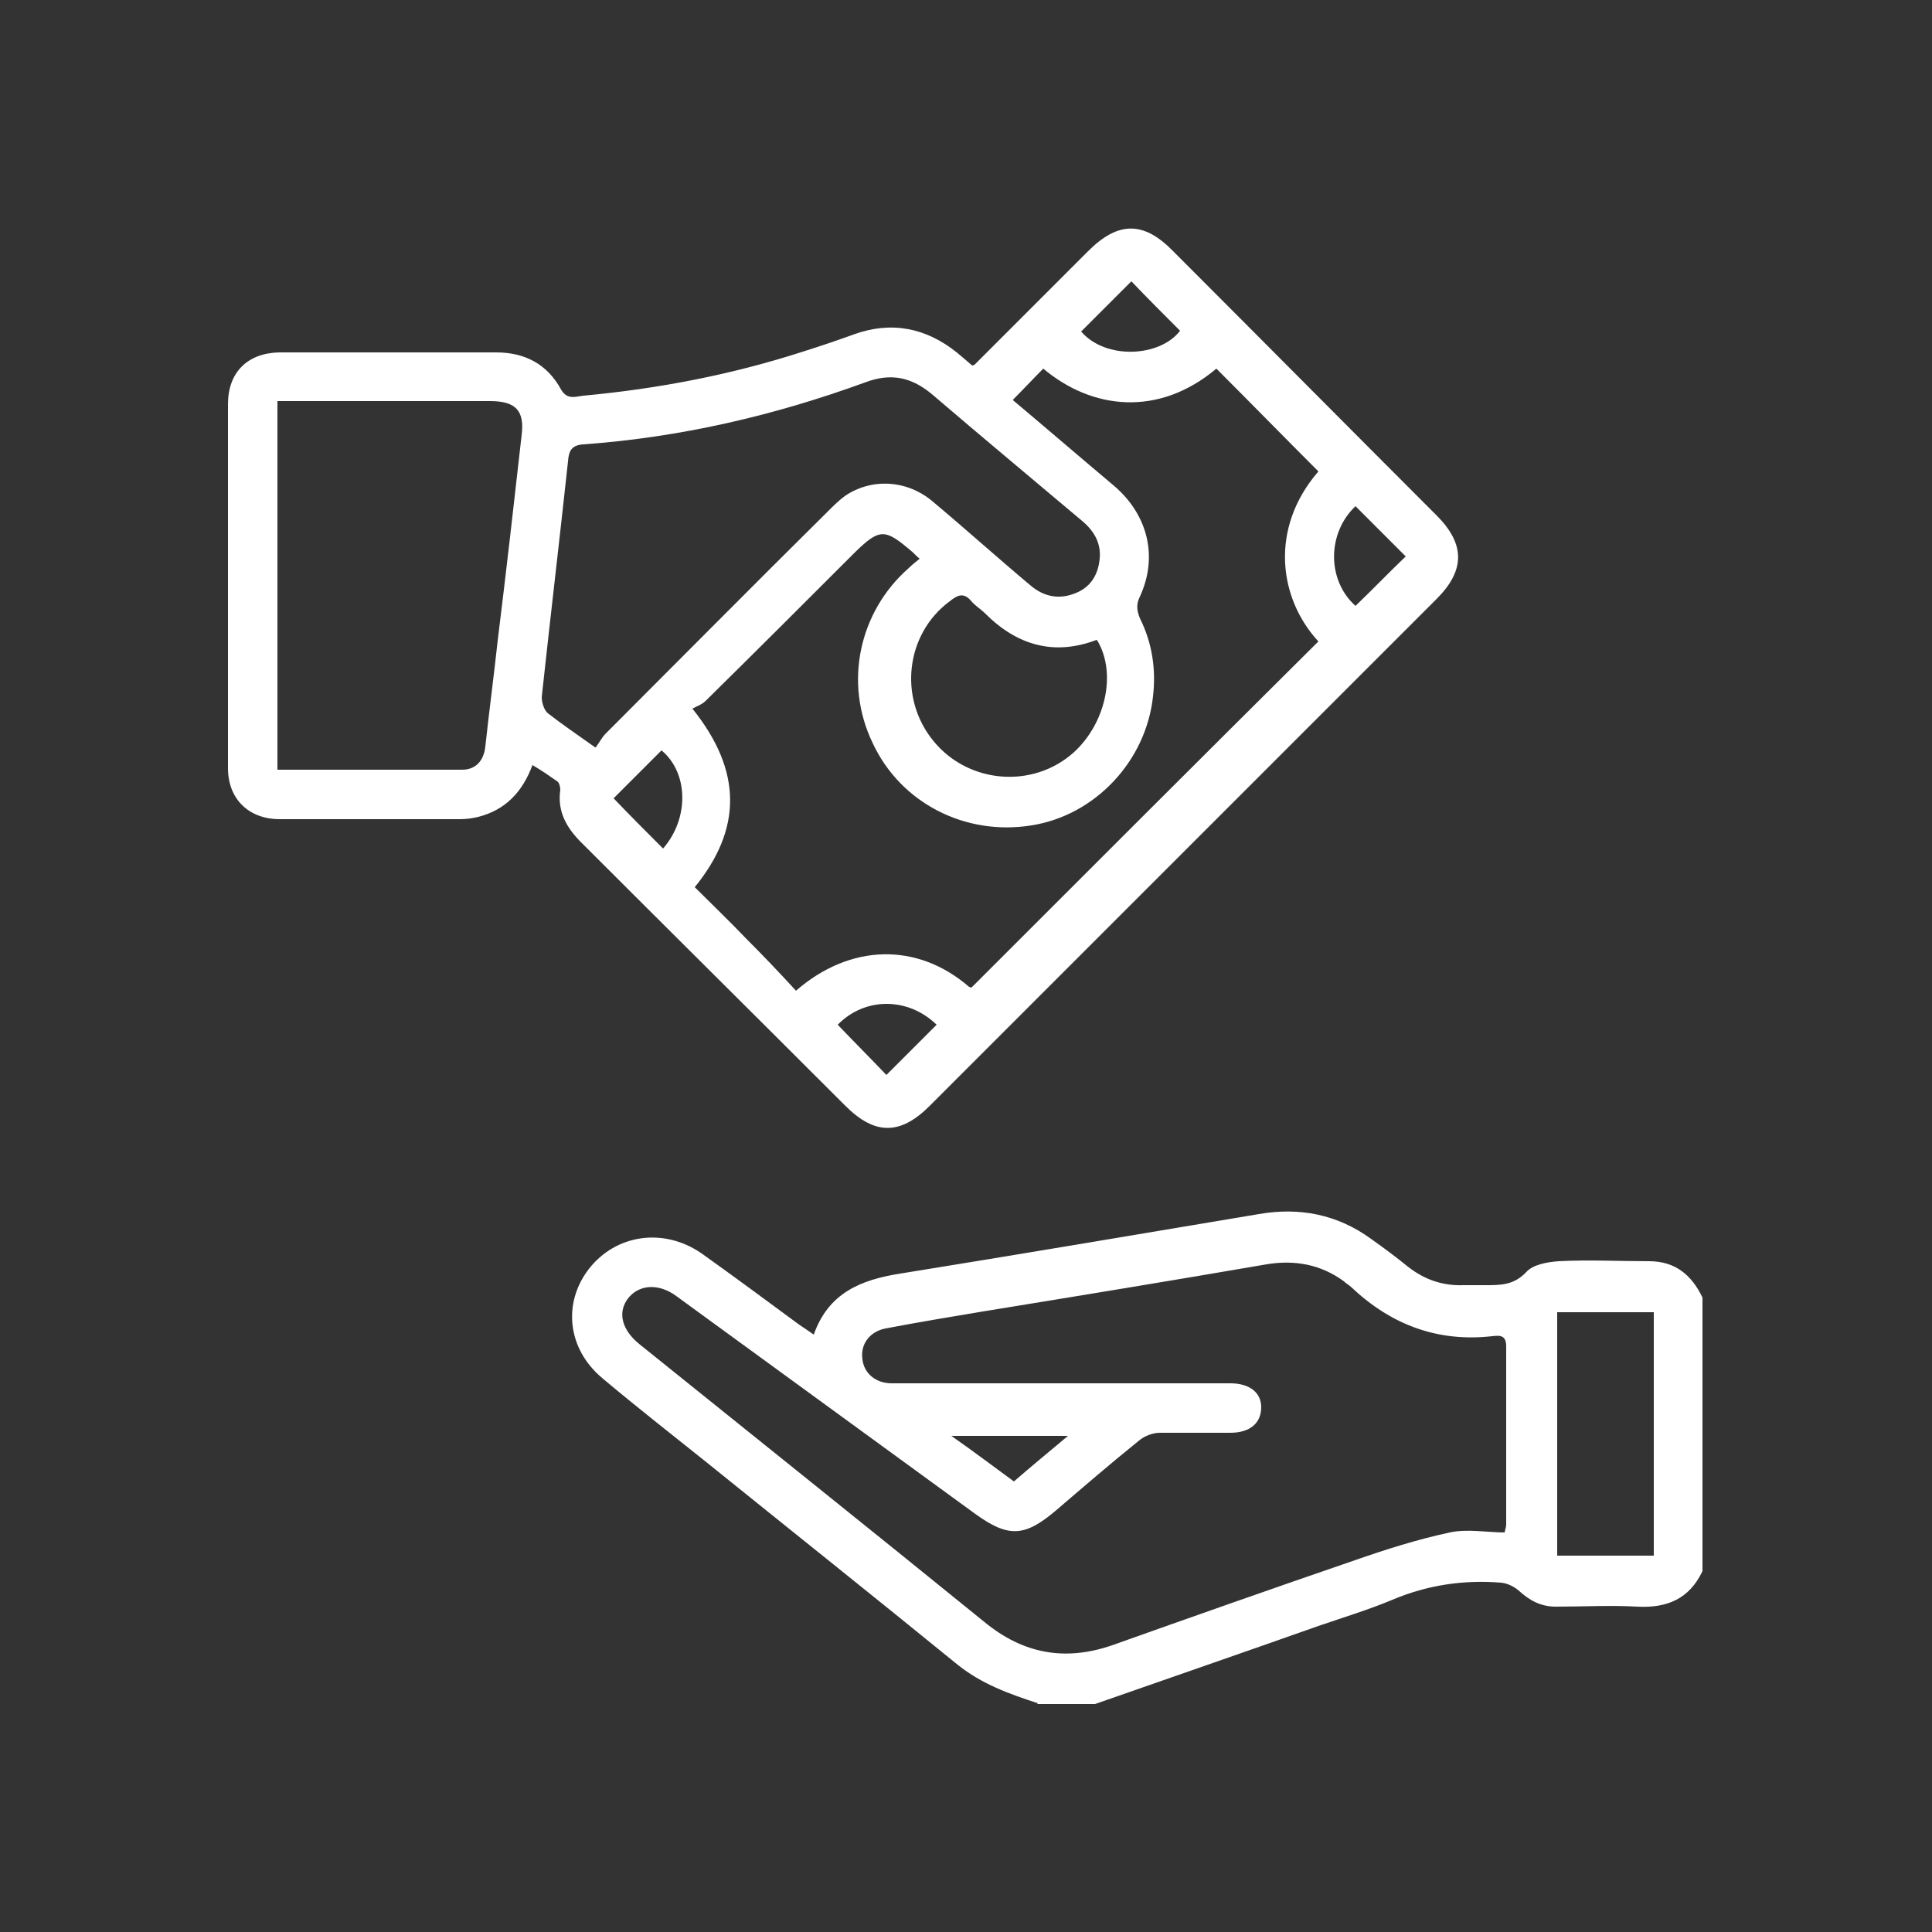
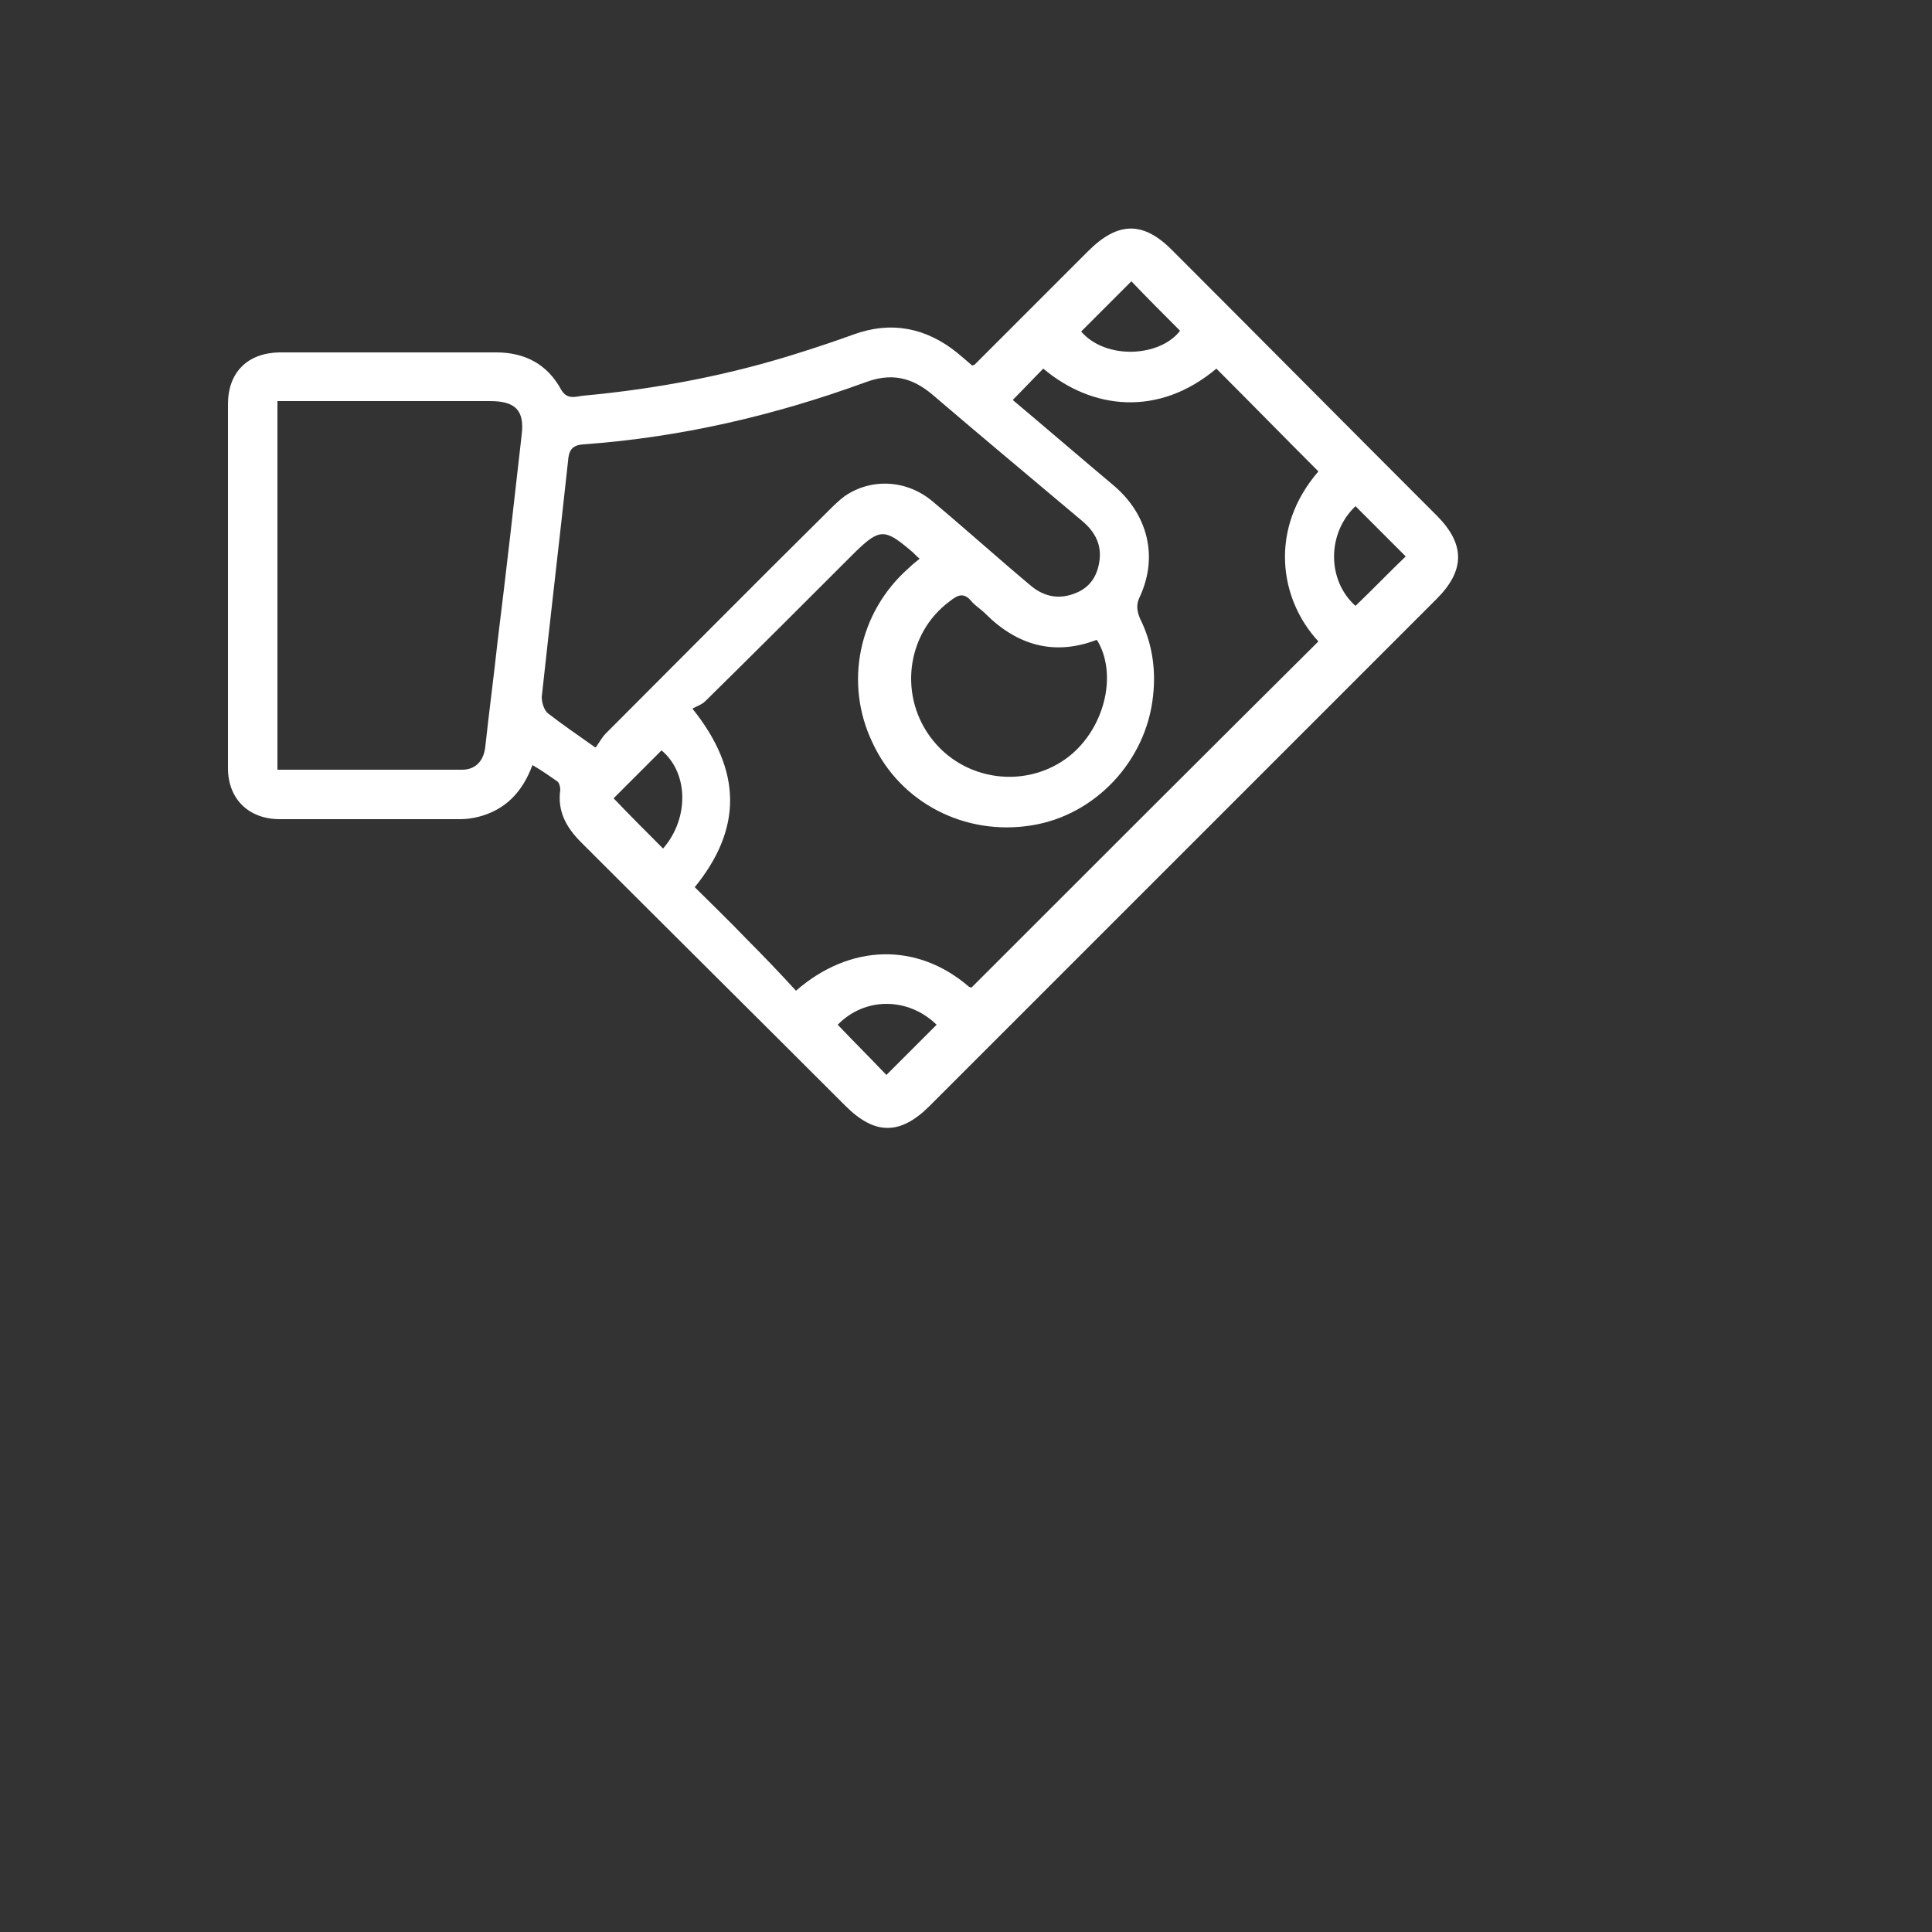
<svg xmlns="http://www.w3.org/2000/svg" id="Layer_1" version="1.1" viewBox="0 0 250 250">
  <rect x="0" y="0" width="250" height="250" fill="#333333" stroke="none" />
  <defs>
    <style>
      .st0 {
        fill: #fff;
      }
    </style>
  </defs>
-   <path class="st0" d="M134.3,220.4c-3.7-1.2-7.3-2.5-10.4-5-10.8-8.8-21.6-17.4-32.5-26.2-4.5-3.6-9.1-7.2-13.5-10.9-4.5-3.8-5.1-9.7-1.7-14.1,3.5-4.5,9.7-5.4,14.6-2,4.2,3,8.4,6.1,12.6,9.2.6.4,1.2.8,1.9,1.3,1.9-5.4,6.1-7.1,11.2-7.9,15.5-2.5,30.9-5.1,46.4-7.7,5.2-.9,10.1,0,14.5,3.2,1.7,1.2,3.3,2.4,4.9,3.7,2.1,1.6,4.4,2.4,7.1,2.3.9,0,1.9,0,2.8,0,2,0,3.7,0,5.3-1.7.9-1,2.8-1.3,4.2-1.4,3.9-.2,7.8,0,11.7,0,3.4,0,5.5,1.8,6.9,4.7,0,11.8,0,23.6,0,35.4-1.7,3.6-4.6,4.8-8.4,4.6-3.5-.2-7.1,0-10.6,0-1.9,0-3.4-.8-4.8-2.1-.6-.5-1.4-.9-2.2-1-4.9-.4-9.6.3-14.1,2.2-3.1,1.3-6.4,2.3-9.6,3.4-9.6,3.4-19.2,6.7-28.9,10.1-2.5,0-5,0-7.5,0ZM194.7,198.3c.1-.5.2-.8.2-1,0-7.7,0-15.4,0-23.1,0-1.5-.9-1.4-1.8-1.3-7.1.8-13.1-1.5-18.2-6.3-.3-.3-.7-.5-1-.8-3-2.2-6.4-2.8-10-2.2-12.2,2.1-24.4,4.1-36.7,6.1-4.2.7-8.4,1.4-12.6,2.2-2.1.4-3.3,2.1-3,4,.2,1.8,1.7,3.1,3.8,3.1.6,0,1.1,0,1.7,0,14,0,28.1,0,42.1,0,2.5,0,4,1.2,4,3.1,0,2-1.4,3.3-4,3.3-3,0-6.1,0-9.1,0-.9,0-2,.4-2.7,1-3.6,2.9-7.2,6-10.7,9-4.1,3.5-6.2,3.6-10.5.5-12.9-9.4-25.8-18.8-38.7-28.2-2.3-1.7-4.9-1.5-6.3.4-1.3,1.8-.7,4,1.5,5.8,14.9,12,29.8,23.9,44.7,36,5,4.1,10.4,5.1,16.5,3,10.4-3.7,20.9-7.4,31.4-11,4-1.4,8.1-2.7,12.3-3.6,2.3-.5,4.8,0,7.2,0ZM214,169.8c-4.3,0-8.4,0-12.5,0,0,10.6,0,21.1,0,31.5,4.2,0,8.3,0,12.5,0,0-10.5,0-20.9,0-31.5ZM138.2,185.8c-5.2,0-10,0-15.1,0,3,2.1,5.5,4,8.1,5.9,2.3-2,4.5-3.8,7-5.9Z" />
  <path class="st0" d="M126.1,47.2c5-5,9.9-9.9,14.7-14.7,3.9-3.9,7.2-3.9,11,0,11.4,11.4,22.7,22.8,34.1,34.2,3.7,3.7,3.7,7.1,0,10.8-21.9,21.9-43.7,43.7-65.6,65.6-3.8,3.8-7.1,3.8-10.9,0-11.4-11.4-22.8-22.7-34.2-34.1-1.9-1.9-3.1-4-2.7-6.8,0-.3-.1-.9-.4-1.1-1-.7-2-1.4-3.2-2.1-1.3,3.5-3.5,5.8-7,6.7-.8.2-1.6.3-2.4.3-7.8,0-15.5,0-23.3,0-4,0-6.7-2.6-6.7-6.6,0-15.7,0-31.4,0-47.1,0-4.1,2.5-6.6,6.6-6.7,9.4,0,18.8,0,28.1,0,3.7,0,6.6,1.5,8.4,4.8.8,1.4,1.9.9,2.9.8,9.7-.9,19.1-2.7,28.4-5.7,2.2-.7,4.3-1.4,6.5-2.2,4.9-1.8,9.4-.9,13.4,2.3.6.5,1.2,1,2,1.7ZM125.7,127.8c15-15,29.9-29.9,44.9-44.8-5.1-5.5-6.4-14.6,0-22-4.4-4.4-8.8-8.9-13.2-13.3-7.5,6.3-16.1,5.3-22.4,0-1.3,1.3-2.6,2.7-3.9,4,0,0,0,0,0,.1,4.4,3.7,8.7,7.4,13.1,11.1,4.3,3.7,5.7,9.1,3.3,14.3-.5,1-.4,1.8,0,2.8,1.6,3.2,2.1,6.6,1.7,10.1-.9,8.4-7.5,15.4-15.7,16.7-8.6,1.4-17-2.9-20.6-10.7-3.7-7.7-1.8-16.9,4.7-22.6.4-.4.9-.8,1.4-1.2-.5-.4-.8-.8-1.2-1.1-3.3-2.8-4-2.8-7.1.2-6.5,6.5-12.9,12.9-19.4,19.3-.5.5-1.2.7-1.7,1,6.5,8.1,6.4,15.6.3,23.1,2.2,2.2,4.5,4.4,6.6,6.6,2.2,2.2,4.4,4.5,6.5,6.8,7-6.1,15.7-6.3,22.4-.5ZM77.1,96.7c.5-.7.8-1.3,1.3-1.8,9.6-9.6,19.1-19.2,28.7-28.7.7-.7,1.4-1.4,2.2-2,3.5-2.4,8.1-2.1,11.4.7,4.3,3.6,8.4,7.3,12.7,10.9,1.8,1.5,3.8,1.8,5.9.9,1.9-.8,2.8-2.4,3-4.4.2-2.1-.8-3.7-2.4-5-6.4-5.4-12.9-10.8-19.2-16.2-2.7-2.3-5.4-2.9-8.8-1.6-11.8,4.3-23.9,7.1-36.4,8-1.6.1-1.9.9-2,2.2-1.1,10.2-2.3,20.3-3.4,30.5,0,.7.3,1.7.8,2.1,1.8,1.4,3.7,2.7,6.1,4.4ZM36,99.6c8.1,0,15.9,0,23.8,0,1.7,0,2.8-1.1,3-3,.5-4.6,1.1-9.1,1.6-13.7,1.1-8.9,2.1-17.7,3.1-26.6.4-3.2-.8-4.4-4.1-4.4-8.5,0-17,0-25.5,0-.6,0-1.3,0-2,0,0,16,0,31.7,0,47.7ZM141.9,82.8c-5.5,2.1-10.3.7-14.4-3.4-.6-.6-1.3-1-1.8-1.6-1-1.2-1.8-.8-2.8,0-5.7,4.2-6.7,12.5-2.1,18.1,4.5,5.5,12.8,6.2,18.1,1.5,4.2-3.8,5.6-10.3,3.1-14.5ZM79.4,103.3c2.1,2.2,4.3,4.4,6.4,6.5,3.4-3.9,3.3-9.8-.2-12.7-2.1,2.1-4.3,4.3-6.2,6.2ZM181.9,72c-2.2-2.2-4.3-4.3-6.5-6.5-3.7,3.5-3.7,9.6,0,12.9,2.2-2.1,4.3-4.3,6.5-6.4ZM146.4,36.4c-2.2,2.2-4.3,4.3-6.5,6.5,3.2,3.7,10.2,3.3,12.8-.1-2.2-2.2-4.3-4.3-6.3-6.4ZM121.2,132.6c-3.7-3.6-9.3-3.6-12.8,0,2.1,2.2,4.3,4.4,6.3,6.5,2.1-2.1,4.2-4.2,6.4-6.4Z" />
</svg>